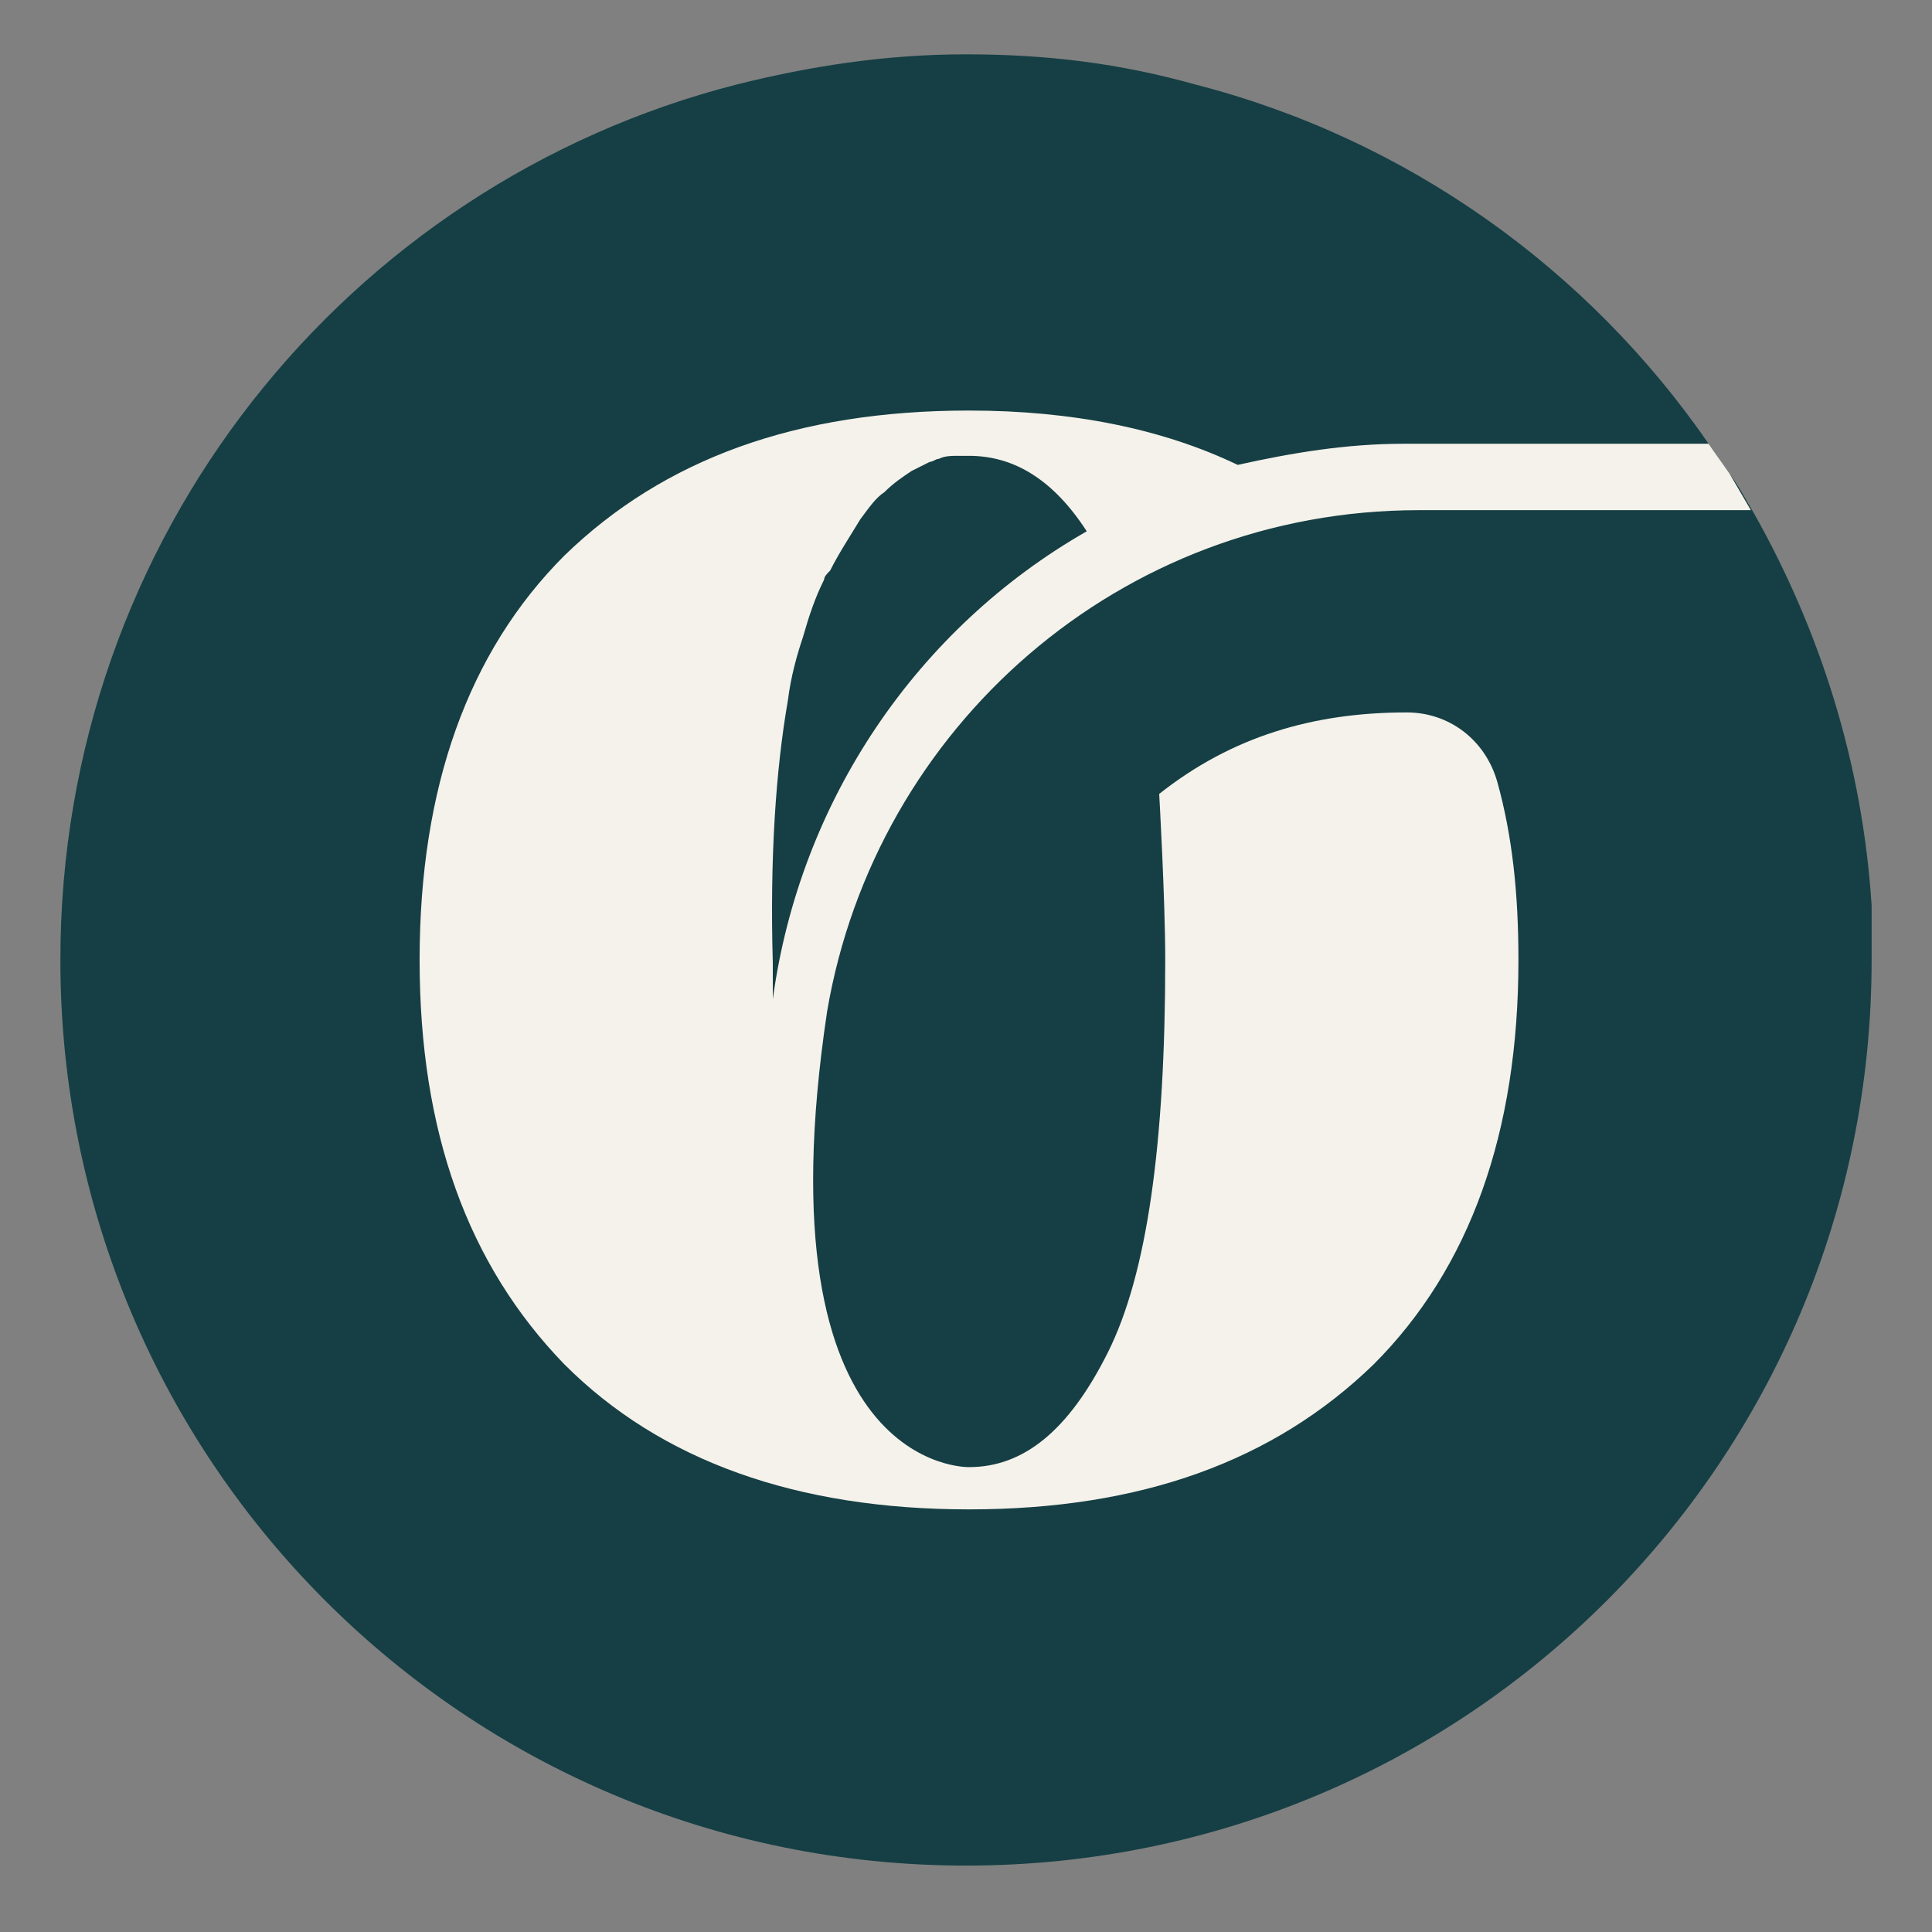
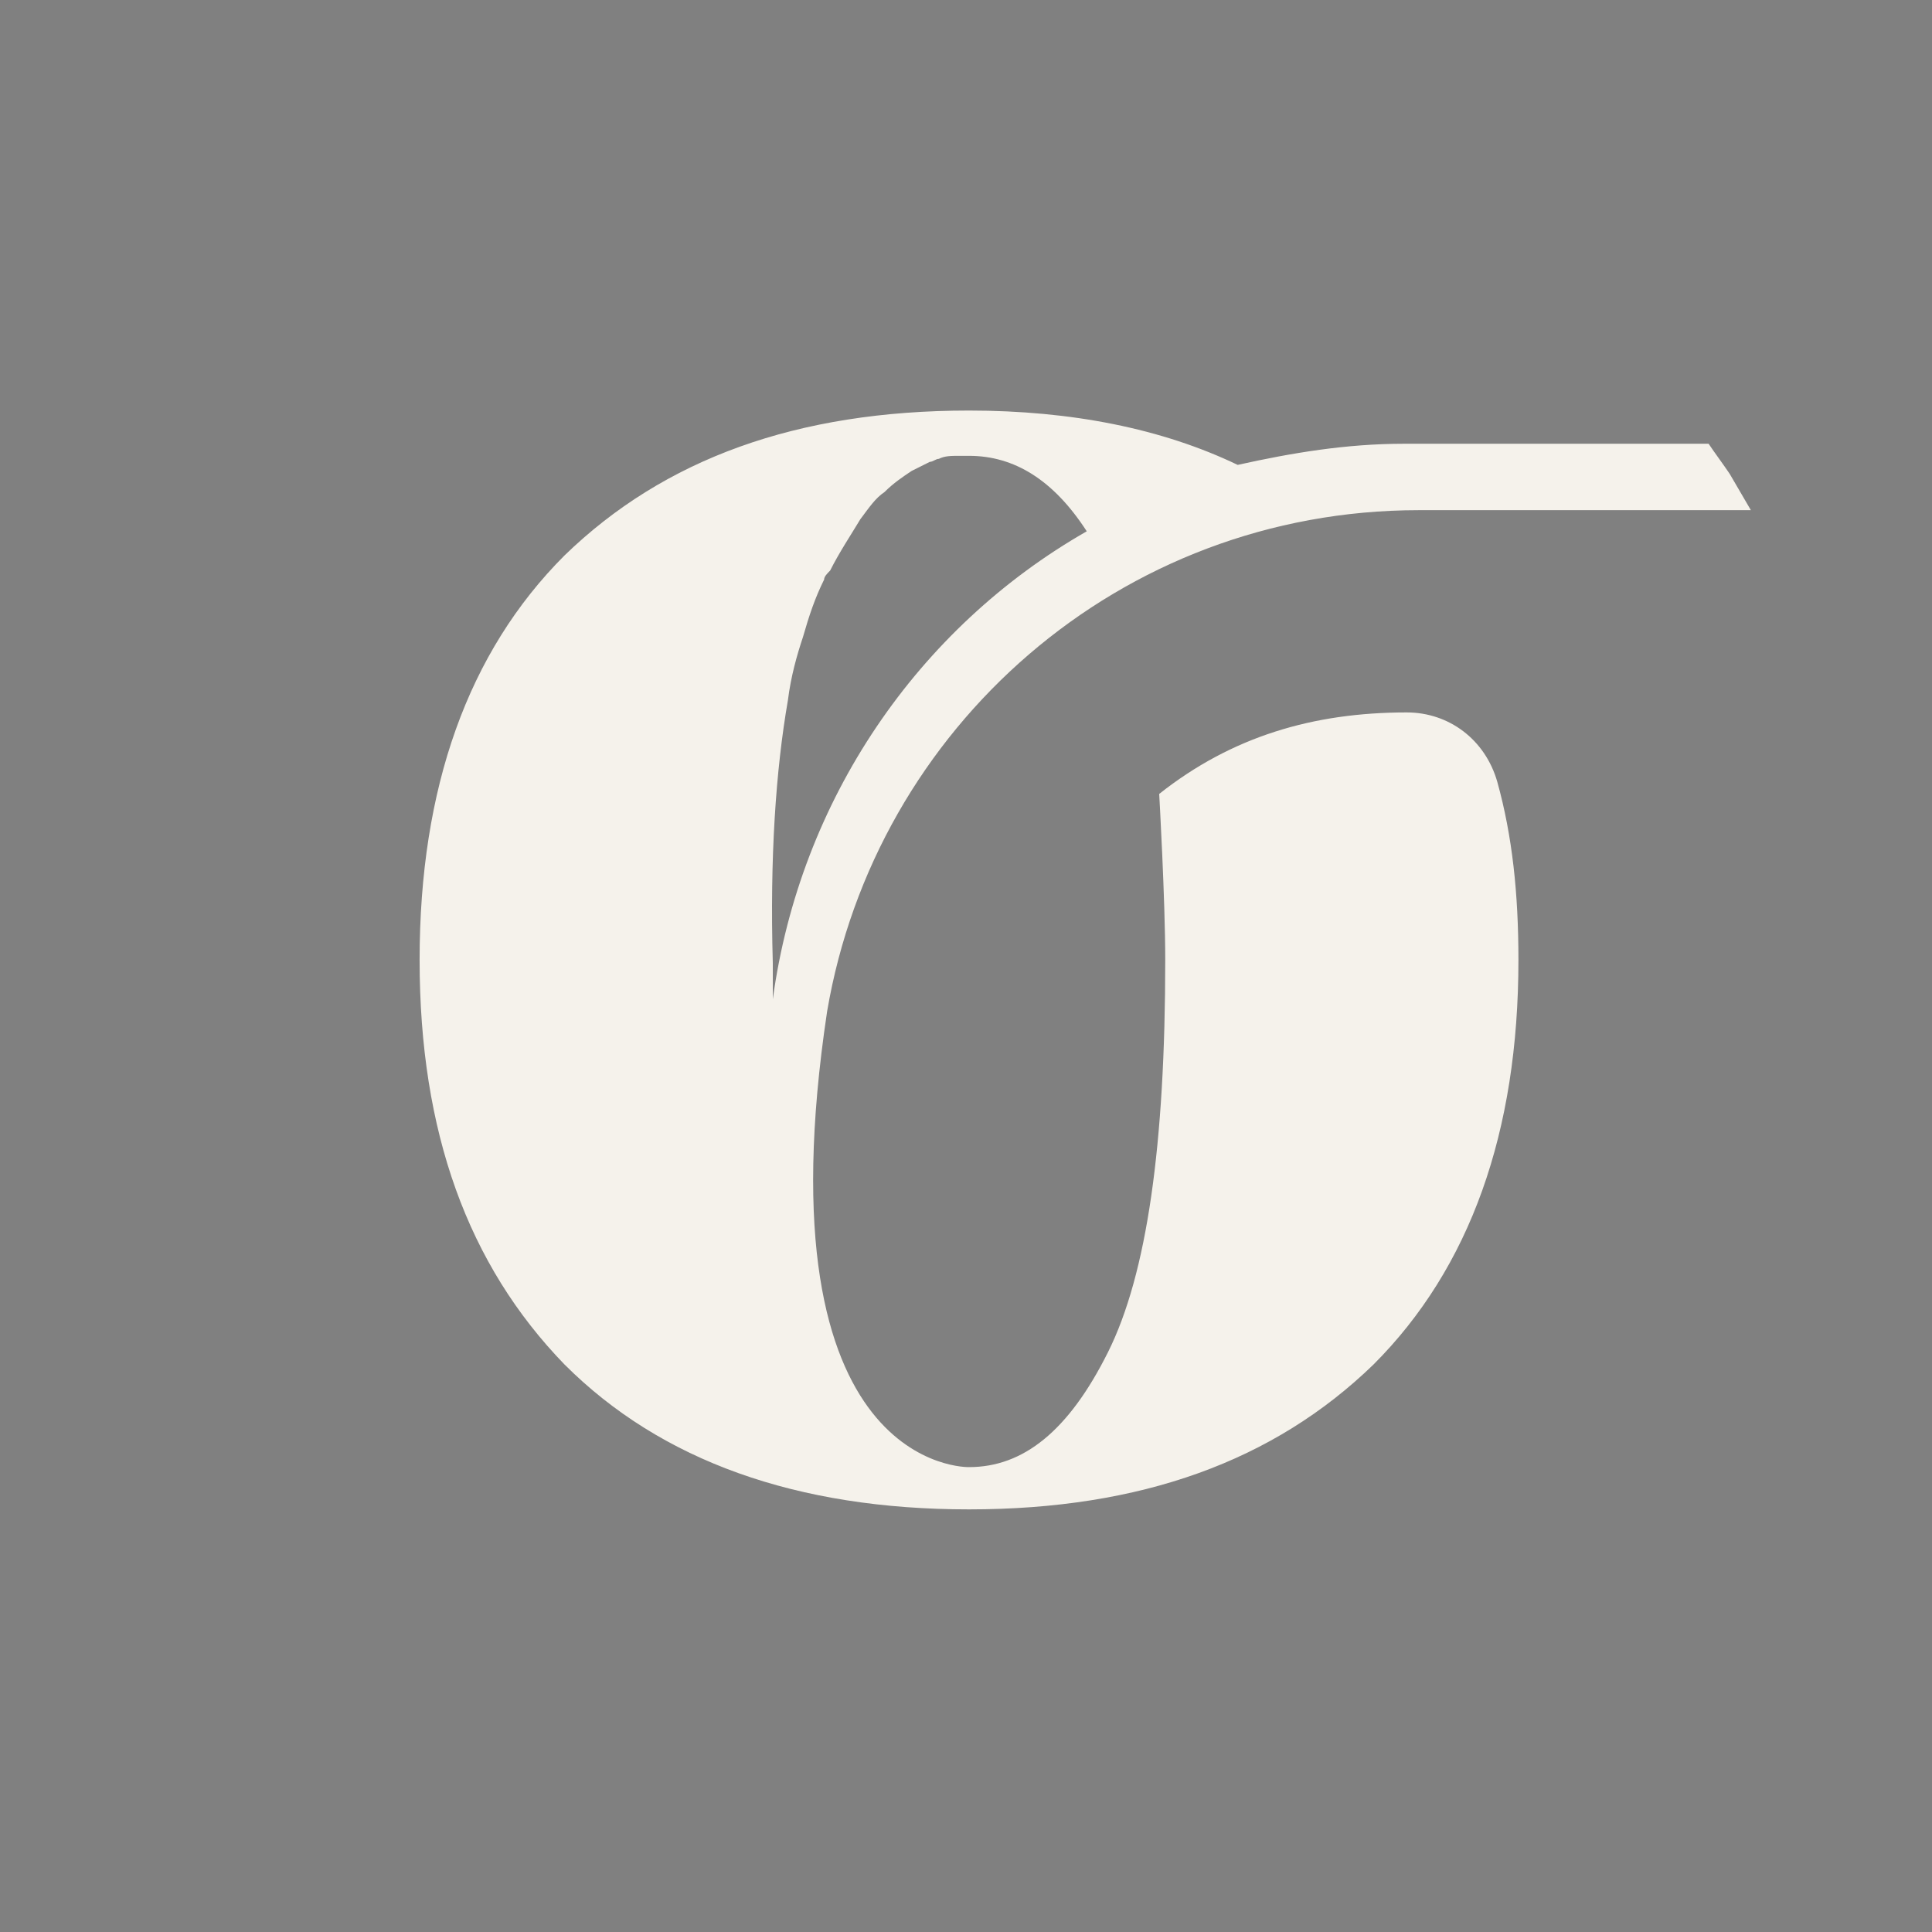
<svg xmlns="http://www.w3.org/2000/svg" version="1.1" id="Layer_1" x="0px" y="0px" viewBox="0 0 64 64" style="enable-background:new 0 0 64 64;" xml:space="preserve">
  <rect x="0" y="0" width="64" height="64" fill="#808080" stroke="none" />
  <style type="text/css">
	.st0{fill:#E5C68C;}
	.st1{fill:#F5F2EB;}
	.st2{fill:#EF4156;}
	.st3{fill:#FFFFFF;}
	.st4{fill:#153F44;}
	.st5{fill:#010101;}
</style>
  <g>
    <g>
-       <path class="st4" d="M62,31.8c0,16.6-13.4,30-30,30c-16.6,0-30-13.4-30-30c0-14,9.5-25.7,22.4-29c2.4-0.6,4.9-1,7.6-1    s5.1,0.3,7.6,1c7,1.8,13,6.1,17,11.9c0.2,0.3,0.5,0.7,0.7,1c0.3,0.4,0.5,0.8,0.8,1.3c2.2,3.9,3.6,8.3,3.9,13    C62,30.5,62,31.2,62,31.8z" />
-     </g>
+       </g>
    <path class="st1" d="M26.1,23.2c0.1-0.8,0.3-1.5,0.5-2.1c0.2-0.7,0.4-1.3,0.7-1.9c0-0.1,0.1-0.2,0.2-0.3c0.3-0.6,0.7-1.2,1-1.7   c0.3-0.4,0.5-0.7,0.8-0.9c0.3-0.3,0.6-0.5,0.9-0.7c0.2-0.1,0.4-0.2,0.6-0.3c0.1,0,0.2-0.1,0.3-0.1c0.2-0.1,0.4-0.1,0.7-0.1   c0.1,0,0.2,0,0.3,0c1.5,0,2.8,0.8,3.9,2.5c-5.6,3.2-9.5,8.9-10.4,15.5c0-0.4,0-0.8,0-1.2C25.5,28.4,25.7,25.5,26.1,23.2z    M57.3,15.7c-0.2-0.3-0.5-0.7-0.7-1H46.5c-1.9,0-3.7,0.3-5.5,0.7c-2.5-1.2-5.5-1.8-8.9-1.8c-5.7,0-10.1,1.6-13.4,4.8   c-3.2,3.2-4.8,7.7-4.8,13.4c0,5.7,1.6,10.1,4.8,13.4c3.2,3.2,7.7,4.8,13.4,4.8s10.1-1.6,13.4-4.8c3.2-3.2,4.8-7.7,4.8-13.4   c0-2.2-0.2-4.1-0.7-5.9c-0.4-1.4-1.6-2.3-3-2.3c-3.1,0-5.8,0.8-8.2,2.7c0,0,0.2,3.5,0.2,5.5c0,6.1-0.6,10.4-1.9,13   c-1.3,2.6-2.8,3.8-4.6,3.8c0,0-7,0.2-4.7-15.1c1.6-9.4,9.7-16.6,19.6-16.6H58L57.3,15.7z" />
  </g>
</svg>